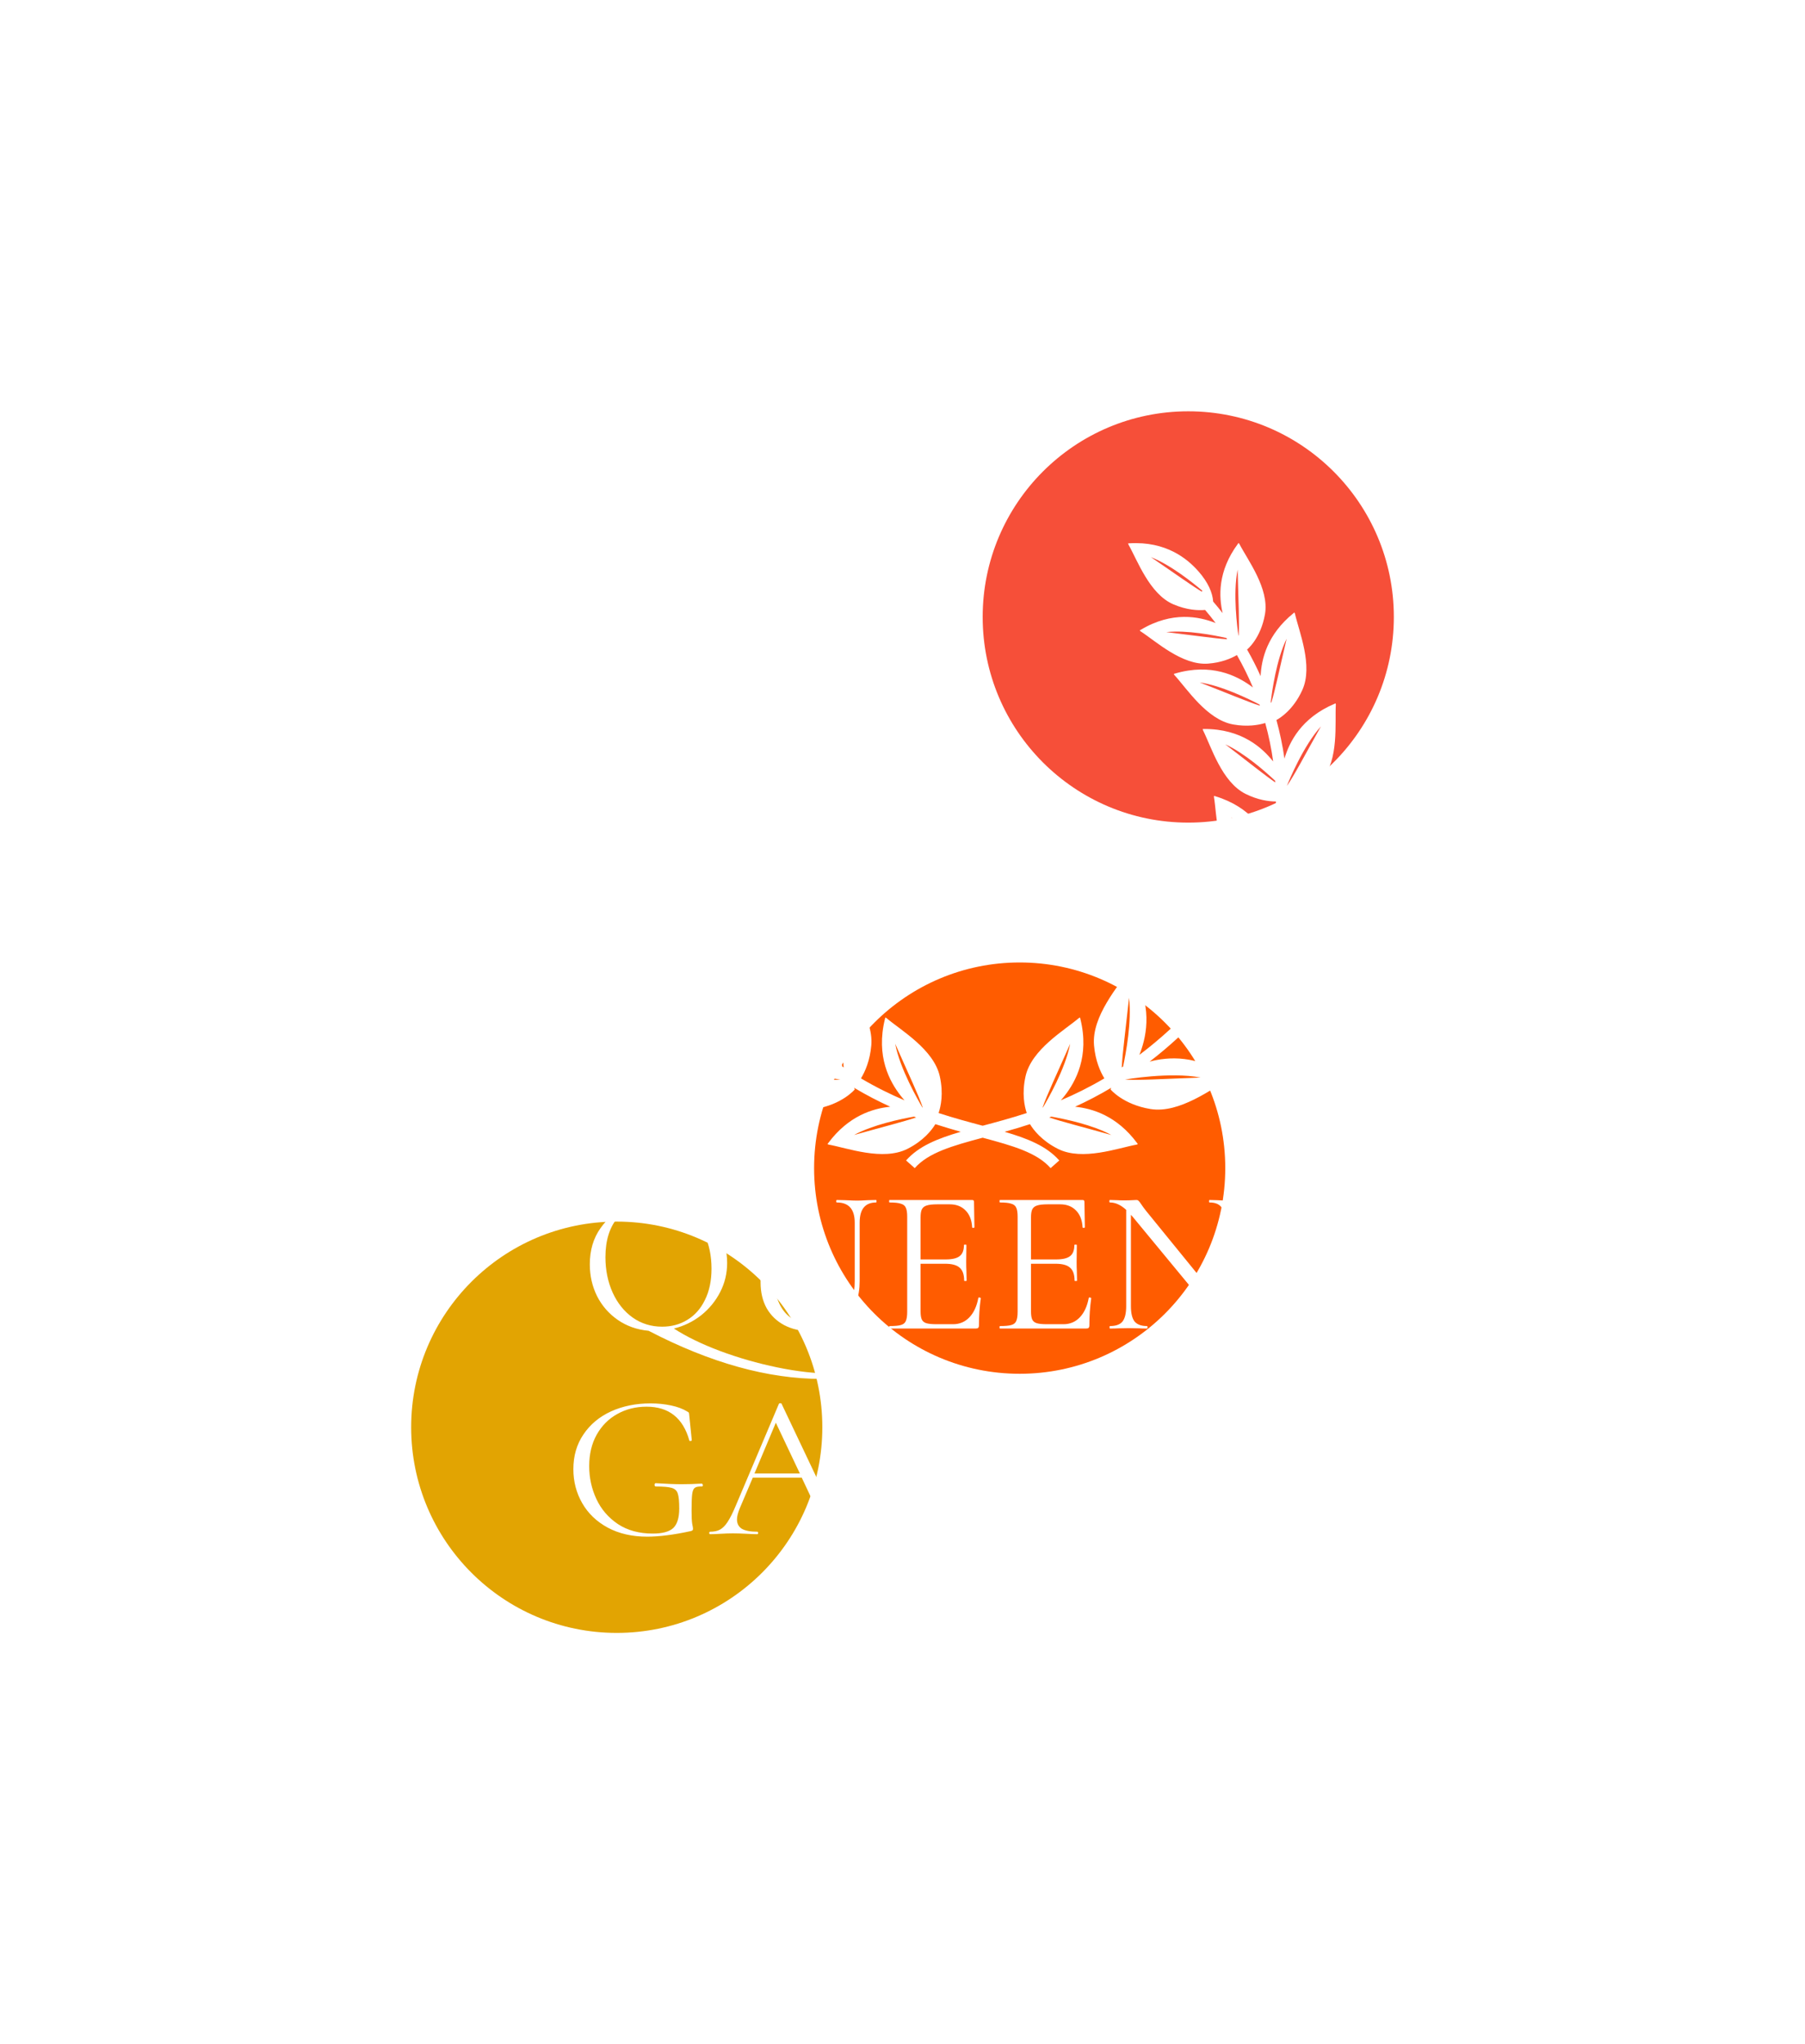
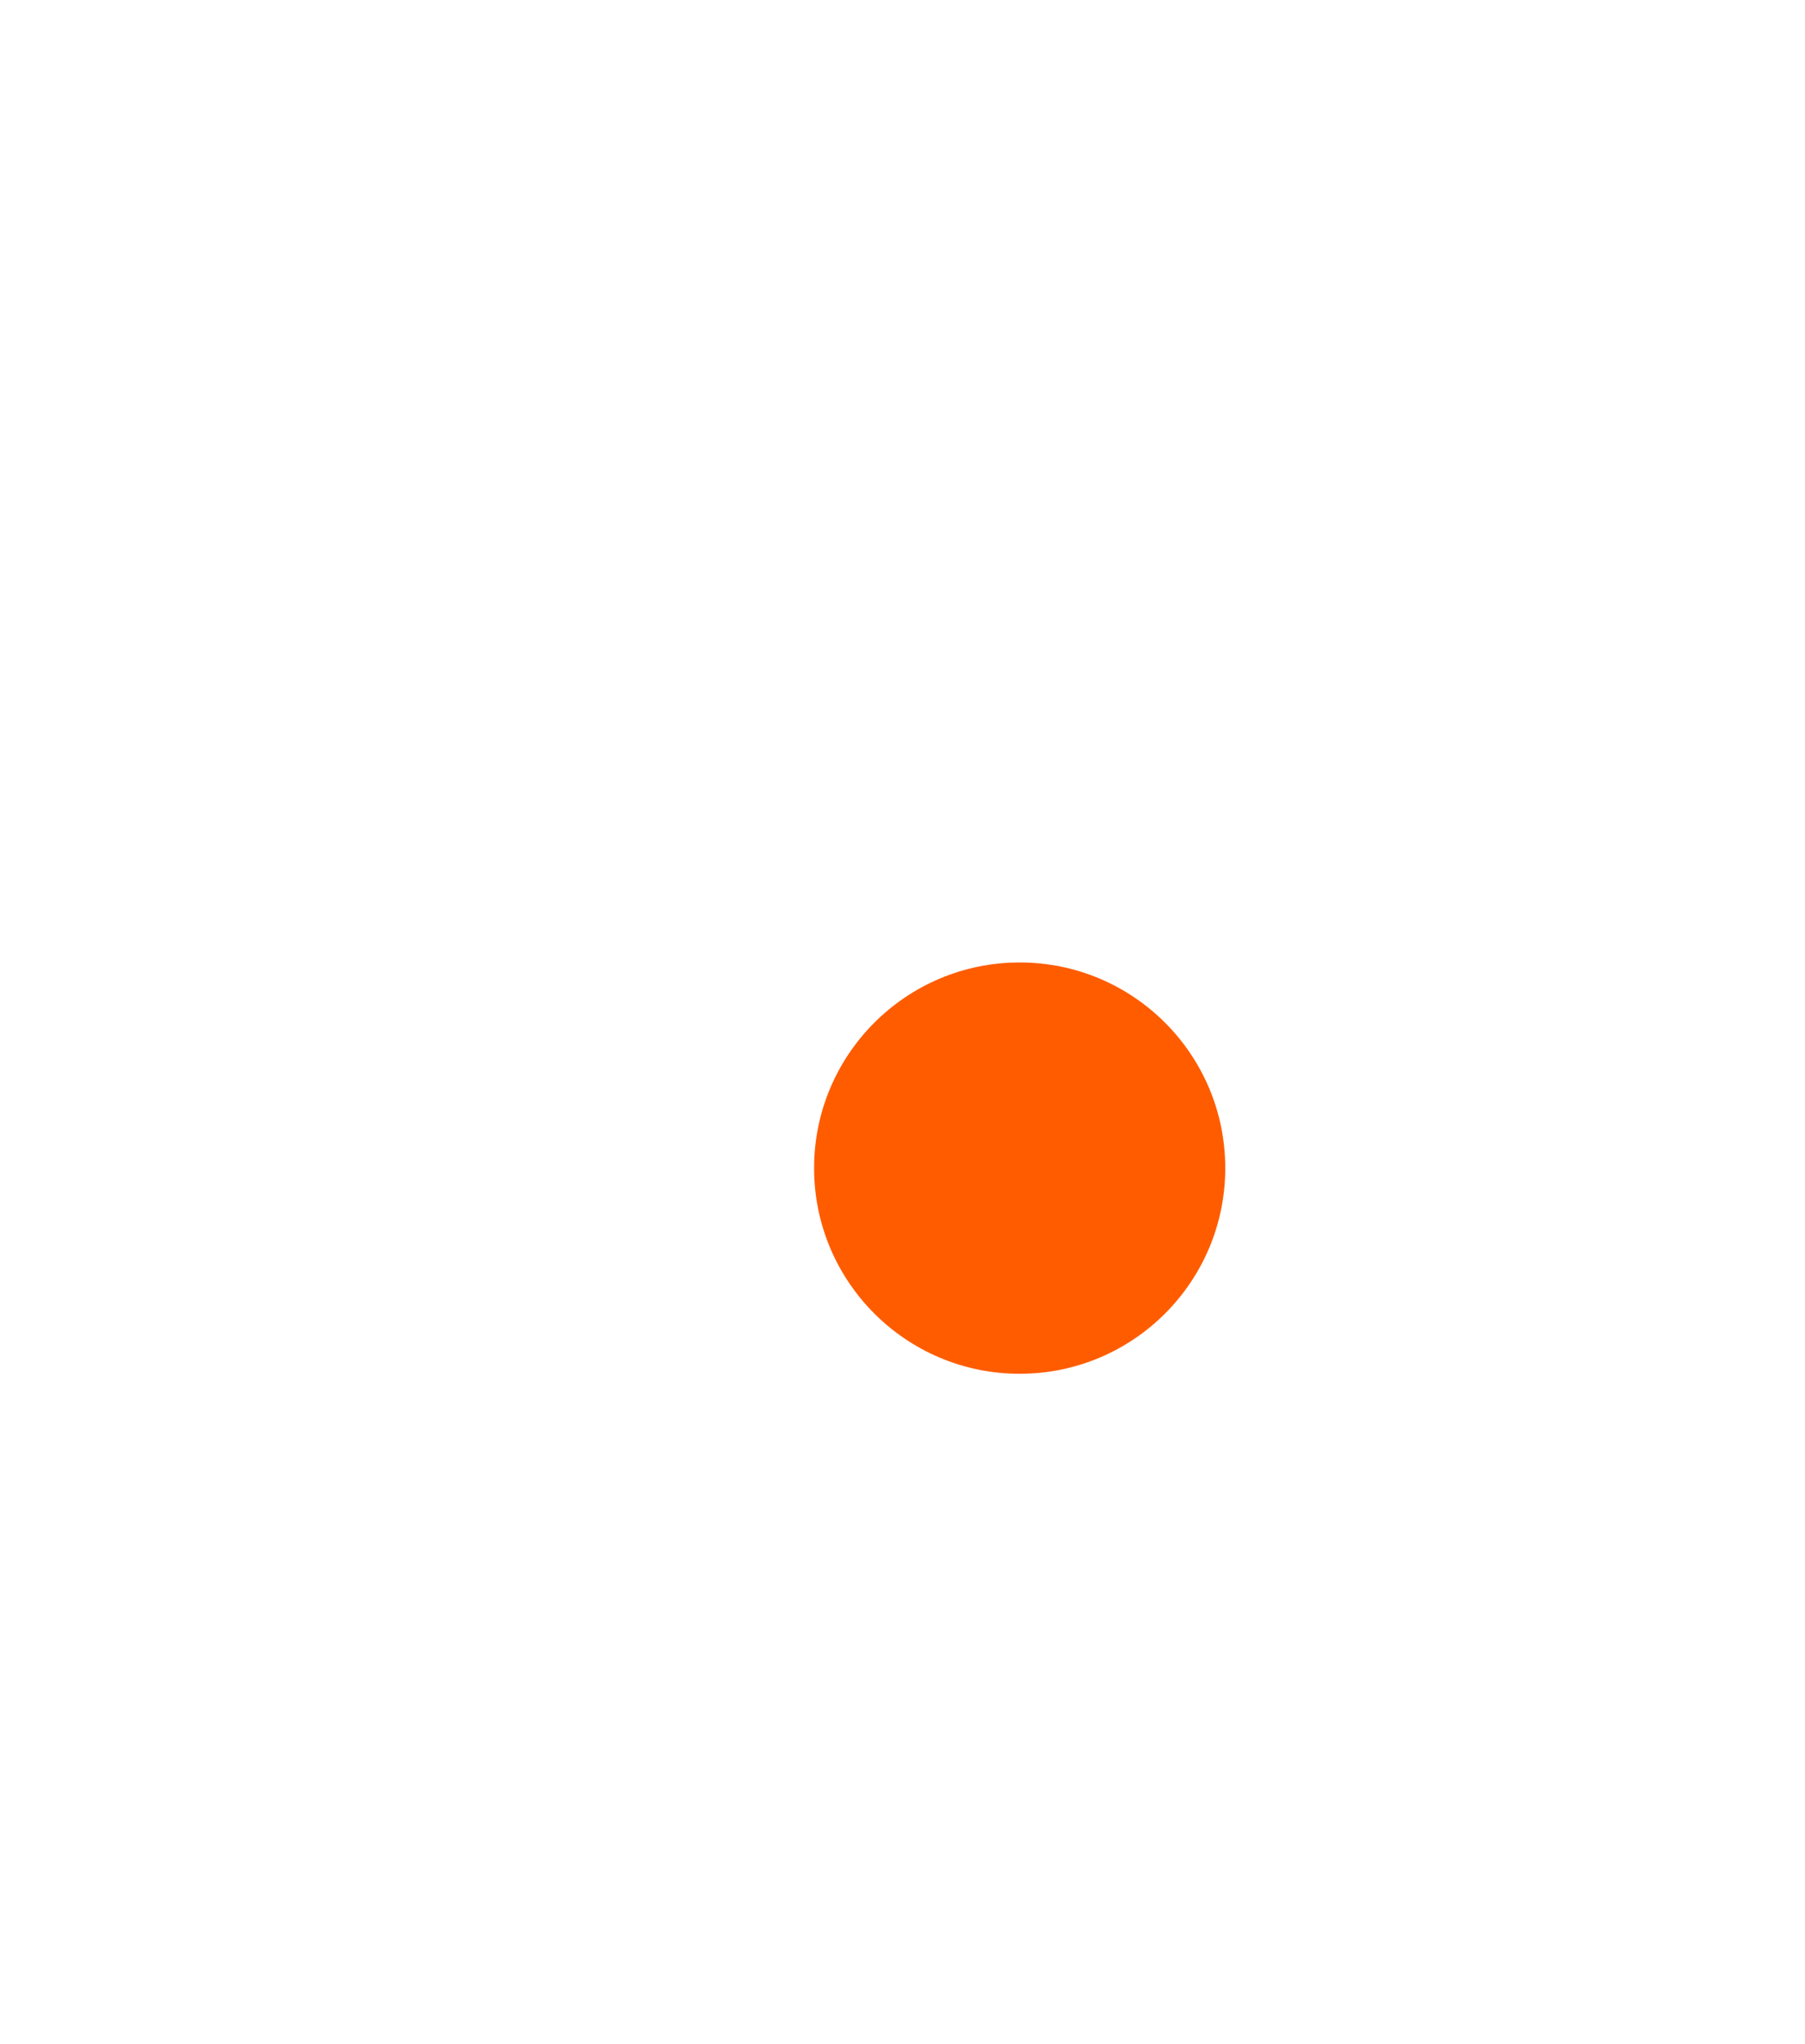
<svg xmlns="http://www.w3.org/2000/svg" width="439" height="497" viewBox="0 0 439 497" fill="none">
  <g filter="url(#filter0_f)">
-     <circle cx="289" cy="150" r="50" fill="#F64F39" />
-   </g>
+     </g>
  <g filter="url(#filter1_f)">
-     <circle cx="150" cy="347" r="50" fill="#E2A402" />
-   </g>
+     </g>
  <g filter="url(#filter2_f)">
    <circle cx="248" cy="284" r="50" fill="#FF5C00" />
  </g>
  <g filter="url(#filter3_d)">
-     <path d="M213.35 331.7C213.417 331.667 213.483 331.733 213.55 331.9C213.617 332.1 213.6 332.217 213.5 332.25C211.867 332.783 210.017 333.25 207.95 333.65C205.883 334.05 203.167 334.25 199.8 334.25C186.767 334.25 172.75 330.35 157.75 322.55C154.917 322.283 152.417 321.4 150.25 319.9C148.083 318.4 146.4 316.467 145.2 314.1C144.033 311.733 143.45 309.167 143.45 306.4C143.45 302.967 144.317 300.033 146.05 297.6C147.783 295.133 150 293.283 152.7 292.05C155.433 290.817 158.217 290.2 161.05 290.2C164.217 290.2 167 290.95 169.4 292.45C171.8 293.917 173.633 295.867 174.9 298.3C176.2 300.733 176.85 303.317 176.85 306.05C176.85 308.583 176.283 310.95 175.15 313.15C174.017 315.35 172.467 317.233 170.5 318.8C168.533 320.333 166.333 321.4 163.9 322C166.933 323.967 170.667 325.783 175.1 327.45C179.567 329.117 184.217 330.45 189.05 331.45C193.883 332.45 198.333 332.95 202.4 332.95C207 332.95 210.65 332.533 213.35 331.7ZM147.25 304.65C147.25 307.783 147.833 310.65 149 313.25C150.167 315.817 151.8 317.85 153.9 319.35C156 320.817 158.383 321.55 161.05 321.55C163.317 321.55 165.35 321 167.15 319.9C168.983 318.8 170.417 317.183 171.45 315.05C172.517 312.917 173.05 310.383 173.05 307.45C173.05 304.317 172.467 301.533 171.3 299.1C170.133 296.667 168.483 294.767 166.35 293.4C164.25 292.033 161.783 291.35 158.95 291.35C155.283 291.35 152.417 292.533 150.35 294.9C148.283 297.267 147.25 300.517 147.25 304.65ZM207.881 296.25C207.881 292.983 206.431 291.35 203.531 291.35C203.431 291.35 203.381 291.25 203.381 291.05C203.381 290.85 203.431 290.75 203.531 290.75L205.681 290.8C206.881 290.867 207.831 290.9 208.531 290.9C209.098 290.9 209.915 290.867 210.981 290.8L213.081 290.75C213.148 290.75 213.181 290.85 213.181 291.05C213.181 291.25 213.148 291.35 213.081 291.35C210.415 291.35 209.081 292.983 209.081 296.25V310.45C209.081 314.283 208.015 317.283 205.881 319.45C203.748 321.583 200.881 322.65 197.281 322.65C194.815 322.65 192.648 322.167 190.781 321.2C188.948 320.233 187.515 318.867 186.481 317.1C185.481 315.3 184.981 313.2 184.981 310.8V294.8C184.981 293.8 184.881 293.067 184.681 292.6C184.481 292.133 184.081 291.817 183.481 291.65C182.915 291.45 181.998 291.35 180.731 291.35C180.665 291.35 180.631 291.25 180.631 291.05C180.631 290.85 180.665 290.75 180.731 290.75L183.181 290.8C184.581 290.867 185.715 290.9 186.581 290.9C187.515 290.9 188.681 290.867 190.081 290.8L192.481 290.75C192.581 290.75 192.631 290.85 192.631 291.05C192.631 291.25 192.581 291.35 192.481 291.35C191.248 291.35 190.331 291.45 189.731 291.65C189.131 291.85 188.731 292.2 188.531 292.7C188.331 293.167 188.231 293.9 188.231 294.9V309.05C188.231 312.95 189.115 315.95 190.881 318.05C192.681 320.117 195.181 321.15 198.381 321.15C201.381 321.15 203.715 320.217 205.381 318.35C207.048 316.45 207.881 313.833 207.881 310.5V296.25ZM237.943 314.55C237.943 314.483 238.01 314.45 238.143 314.45C238.243 314.45 238.327 314.467 238.393 314.5C238.493 314.533 238.543 314.583 238.543 314.65C238.243 316.75 238.093 318.95 238.093 321.25C238.093 321.517 238.027 321.717 237.893 321.85C237.793 321.95 237.593 322 237.293 322H216.343C216.277 322 216.243 321.9 216.243 321.7C216.243 321.5 216.277 321.4 216.343 321.4C217.61 321.4 218.527 321.317 219.093 321.15C219.693 320.983 220.093 320.667 220.293 320.2C220.527 319.7 220.643 318.95 220.643 317.95V294.8C220.643 293.8 220.527 293.067 220.293 292.6C220.093 292.133 219.693 291.817 219.093 291.65C218.527 291.45 217.61 291.35 216.343 291.35C216.277 291.35 216.243 291.25 216.243 291.05C216.243 290.85 216.277 290.75 216.343 290.75H236.443C236.743 290.75 236.893 290.9 236.893 291.2L236.993 297.35C236.993 297.45 236.91 297.517 236.743 297.55C236.577 297.55 236.477 297.5 236.443 297.4C236.343 295.633 235.81 294.267 234.843 293.3C233.877 292.3 232.593 291.8 230.993 291.8H227.943C226.777 291.8 225.91 291.9 225.343 292.1C224.81 292.267 224.427 292.583 224.193 293.05C223.993 293.483 223.893 294.15 223.893 295.05V305.2H229.993C231.593 305.2 232.727 304.933 233.393 304.4C234.093 303.867 234.443 302.967 234.443 301.7C234.443 301.633 234.543 301.6 234.743 301.6C234.943 301.6 235.043 301.633 235.043 301.7L234.993 305.75C234.993 306.717 235.01 307.45 235.043 307.95L235.093 310.35C235.093 310.417 234.993 310.45 234.793 310.45C234.593 310.45 234.493 310.417 234.493 310.35C234.493 308.883 234.127 307.833 233.393 307.2C232.693 306.567 231.51 306.25 229.843 306.25H223.893V317.75C223.893 318.683 223.993 319.367 224.193 319.8C224.393 320.233 224.76 320.533 225.293 320.7C225.827 320.867 226.66 320.95 227.793 320.95H231.793C233.393 320.95 234.727 320.383 235.793 319.25C236.86 318.117 237.577 316.55 237.943 314.55ZM264.799 314.55C264.799 314.483 264.865 314.45 264.999 314.45C265.099 314.45 265.182 314.467 265.249 314.5C265.349 314.533 265.399 314.583 265.399 314.65C265.099 316.75 264.949 318.95 264.949 321.25C264.949 321.517 264.882 321.717 264.749 321.85C264.649 321.95 264.449 322 264.149 322H243.199C243.132 322 243.099 321.9 243.099 321.7C243.099 321.5 243.132 321.4 243.199 321.4C244.465 321.4 245.382 321.317 245.949 321.15C246.549 320.983 246.949 320.667 247.149 320.2C247.382 319.7 247.499 318.95 247.499 317.95V294.8C247.499 293.8 247.382 293.067 247.149 292.6C246.949 292.133 246.549 291.817 245.949 291.65C245.382 291.45 244.465 291.35 243.199 291.35C243.132 291.35 243.099 291.25 243.099 291.05C243.099 290.85 243.132 290.75 243.199 290.75H263.299C263.599 290.75 263.749 290.9 263.749 291.2L263.849 297.35C263.849 297.45 263.765 297.517 263.599 297.55C263.432 297.55 263.332 297.5 263.299 297.4C263.199 295.633 262.665 294.267 261.699 293.3C260.732 292.3 259.449 291.8 257.849 291.8H254.799C253.632 291.8 252.765 291.9 252.199 292.1C251.665 292.267 251.282 292.583 251.049 293.05C250.849 293.483 250.749 294.15 250.749 295.05V305.2H256.849C258.449 305.2 259.582 304.933 260.249 304.4C260.949 303.867 261.299 302.967 261.299 301.7C261.299 301.633 261.399 301.6 261.599 301.6C261.799 301.6 261.899 301.633 261.899 301.7L261.849 305.75C261.849 306.717 261.865 307.45 261.899 307.95L261.949 310.35C261.949 310.417 261.849 310.45 261.649 310.45C261.449 310.45 261.349 310.417 261.349 310.35C261.349 308.883 260.982 307.833 260.249 307.2C259.549 306.567 258.365 306.25 256.699 306.25H250.749V317.75C250.749 318.683 250.849 319.367 251.049 319.8C251.249 320.233 251.615 320.533 252.149 320.7C252.682 320.867 253.515 320.95 254.649 320.95H258.649C260.249 320.95 261.582 320.383 262.649 319.25C263.715 318.117 264.432 316.55 264.799 314.55ZM303.104 290.75C303.204 290.75 303.254 290.85 303.254 291.05C303.254 291.25 303.204 291.35 303.104 291.35C301.704 291.35 300.688 291.733 300.054 292.5C299.421 293.267 299.104 294.517 299.104 296.25V322.6C299.104 322.667 299.021 322.717 298.854 322.75C298.688 322.783 298.571 322.767 298.504 322.7L275.504 294.85L275.054 294.35V316.55C275.054 318.283 275.354 319.533 275.954 320.3C276.588 321.033 277.588 321.4 278.954 321.4C279.054 321.4 279.104 321.5 279.104 321.7C279.104 321.9 279.054 322 278.954 322C278.121 322 277.488 321.983 277.054 321.95L274.554 321.9L272.004 321.95C271.538 321.983 270.854 322 269.954 322C269.888 322 269.854 321.9 269.854 321.7C269.854 321.5 269.888 321.4 269.954 321.4C271.388 321.4 272.404 321.033 273.004 320.3C273.604 319.533 273.904 318.283 273.904 316.55V293.15C272.604 291.95 271.288 291.35 269.954 291.35C269.854 291.35 269.804 291.25 269.804 291.05C269.804 290.85 269.854 290.75 269.954 290.75L271.804 290.8C272.204 290.833 272.754 290.85 273.454 290.85C274.188 290.85 274.788 290.833 275.254 290.8C275.721 290.767 276.088 290.75 276.354 290.75C276.621 290.75 276.804 290.817 276.904 290.95C277.038 291.05 277.238 291.3 277.504 291.7C277.904 292.3 278.304 292.85 278.704 293.35L297.954 317V296.25C297.954 294.517 297.654 293.267 297.054 292.5C296.488 291.733 295.521 291.35 294.154 291.35C294.088 291.35 294.054 291.25 294.054 291.05C294.054 290.85 294.088 290.75 294.154 290.75L296.104 290.8C297.104 290.867 297.921 290.9 298.554 290.9C299.154 290.9 299.988 290.867 301.054 290.8L303.104 290.75ZM307.682 290.35C308.682 290.35 309.466 290.733 310.032 291.5C310.599 292.233 310.882 293.3 310.882 294.7C310.882 296.033 310.582 297.283 309.982 298.45C309.382 299.583 308.499 300.717 307.332 301.85C307.299 301.883 307.249 301.9 307.182 301.9C307.082 301.9 306.999 301.85 306.932 301.75C306.866 301.65 306.866 301.567 306.932 301.5C308.566 299.833 309.382 297.867 309.382 295.6C309.382 294.667 309.216 293.983 308.882 293.55C308.582 294.05 308.066 294.3 307.332 294.3C306.732 294.3 306.249 294.117 305.882 293.75C305.549 293.383 305.382 292.917 305.382 292.35C305.382 291.017 306.149 290.35 307.682 290.35ZM319.295 296.6C319.295 297.9 319.612 299.033 320.245 300C320.878 300.967 321.645 301.783 322.545 302.45C323.478 303.083 324.745 303.883 326.345 304.85C328.112 305.917 329.462 306.8 330.395 307.5C331.362 308.2 332.178 309.1 332.845 310.2C333.545 311.267 333.895 312.55 333.895 314.05C333.895 315.65 333.495 317.1 332.695 318.4C331.895 319.7 330.712 320.733 329.145 321.5C327.612 322.233 325.762 322.6 323.595 322.6C321.028 322.6 318.678 322.017 316.545 320.85C316.378 320.75 316.262 320.633 316.195 320.5C316.162 320.367 316.128 320.167 316.095 319.9L315.445 313.1C315.412 312.967 315.478 312.883 315.645 312.85C315.845 312.817 315.962 312.867 315.995 313C316.528 315.4 317.512 317.467 318.945 319.2C320.412 320.933 322.345 321.8 324.745 321.8C326.412 321.8 327.812 321.35 328.945 320.45C330.112 319.517 330.695 318.05 330.695 316.05C330.695 314.55 330.362 313.25 329.695 312.15C329.028 311.05 328.212 310.15 327.245 309.45C326.312 308.717 325.028 307.867 323.395 306.9C321.795 305.933 320.528 305.1 319.595 304.4C318.695 303.7 317.928 302.817 317.295 301.75C316.662 300.683 316.345 299.433 316.345 298C316.345 296.333 316.778 294.917 317.645 293.75C318.545 292.55 319.695 291.667 321.095 291.1C322.528 290.5 324.045 290.2 325.645 290.2C327.612 290.2 329.562 290.6 331.495 291.4C331.995 291.567 332.245 291.85 332.245 292.25L332.595 298C332.595 298.133 332.512 298.2 332.345 298.2C332.178 298.2 332.078 298.133 332.045 298C331.778 296.267 331.062 294.667 329.895 293.2C328.728 291.7 327.045 290.95 324.845 290.95C322.978 290.95 321.578 291.5 320.645 292.6C319.745 293.667 319.295 295 319.295 296.6Z" fill="white" />
-   </g>
+     </g>
  <g filter="url(#filter4_d)">
-     <path d="M157.4 372.6C153.733 372.6 150.533 371.867 147.8 370.4C145.1 368.933 143.033 366.95 141.6 364.45C140.167 361.95 139.45 359.2 139.45 356.2C139.45 352.967 140.267 350.15 141.9 347.75C143.533 345.317 145.767 343.45 148.6 342.15C151.467 340.85 154.667 340.2 158.2 340.2C159.967 340.2 161.633 340.367 163.2 340.7C164.767 341.033 166.067 341.517 167.1 342.15C167.367 342.283 167.517 342.4 167.55 342.5C167.583 342.6 167.617 342.85 167.65 343.25L168.25 349.15C168.25 349.25 168.15 349.317 167.95 349.35C167.783 349.383 167.683 349.333 167.65 349.2C166.117 343.733 162.65 341 157.25 341C154.617 341 152.233 341.6 150.1 342.8C148 343.967 146.333 345.65 145.1 347.85C143.9 350.017 143.3 352.55 143.3 355.45C143.3 358.283 143.883 360.95 145.05 363.45C146.217 365.95 147.967 367.983 150.3 369.55C152.633 371.083 155.45 371.85 158.75 371.85C161.117 371.85 162.783 371.4 163.75 370.5C164.717 369.567 165.2 367.983 165.2 365.75C165.2 364.017 165.083 362.817 164.85 362.15C164.65 361.45 164.167 360.983 163.4 360.75C162.667 360.517 161.367 360.4 159.5 360.4C159.3 360.4 159.2 360.267 159.2 360C159.2 359.9 159.217 359.817 159.25 359.75C159.317 359.65 159.383 359.6 159.45 359.6C162.05 359.767 164.15 359.85 165.75 359.85C167.283 359.85 168.933 359.8 170.7 359.7C170.767 359.7 170.817 359.75 170.85 359.85C170.917 359.917 170.95 359.983 170.95 360.05C170.95 360.283 170.867 360.4 170.7 360.4C169.867 360.367 169.283 360.483 168.95 360.75C168.65 360.983 168.45 361.483 168.35 362.25C168.25 362.983 168.2 364.317 168.2 366.25C168.2 367.75 168.25 368.817 168.35 369.45C168.483 370.083 168.55 370.483 168.55 370.65C168.55 370.85 168.517 370.983 168.45 371.05C168.383 371.117 168.233 371.183 168 371.25C163.867 372.15 160.333 372.6 157.4 372.6ZM207.643 371.4C207.777 371.4 207.843 371.5 207.843 371.7C207.843 371.9 207.777 372 207.643 372C207.01 372 206.027 371.967 204.693 371.9C203.36 371.833 202.393 371.8 201.793 371.8C201.06 371.8 200.127 371.833 198.993 371.9C197.927 371.967 197.11 372 196.543 372C196.41 372 196.343 371.9 196.343 371.7C196.343 371.5 196.41 371.4 196.543 371.4C197.777 371.4 198.677 371.283 199.243 371.05C199.81 370.817 200.093 370.417 200.093 369.85C200.093 369.383 199.877 368.667 199.443 367.7L194.993 358.25H183.093L179.943 365.65C179.477 366.783 179.243 367.7 179.243 368.4C179.243 369.433 179.643 370.2 180.443 370.7C181.277 371.167 182.51 371.4 184.143 371.4C184.31 371.4 184.393 371.5 184.393 371.7C184.393 371.9 184.31 372 184.143 372C183.543 372 182.677 371.967 181.543 371.9C180.277 371.833 179.177 371.8 178.243 371.8C177.377 371.8 176.377 371.833 175.243 371.9C174.243 371.967 173.41 372 172.743 372C172.577 372 172.493 371.9 172.493 371.7C172.493 371.5 172.577 371.4 172.743 371.4C173.677 371.4 174.46 371.233 175.093 370.9C175.76 370.533 176.377 369.917 176.943 369.05C177.543 368.15 178.193 366.867 178.893 365.2L189.443 340.3C189.51 340.2 189.627 340.15 189.793 340.15C189.96 340.15 190.06 340.2 190.093 340.3L201.893 365.15C203.027 367.617 203.993 369.283 204.793 370.15C205.593 370.983 206.543 371.4 207.643 371.4ZM183.493 357.25H194.543L188.693 344.9L183.493 357.25ZM241.951 371.4C242.017 371.4 242.051 371.5 242.051 371.7C242.051 371.9 242.017 372 241.951 372H235.501C234.667 372 233.101 370.617 230.801 367.85C228.501 365.083 225.767 361.283 222.601 356.45C221.701 356.65 220.767 356.75 219.801 356.75C219.601 356.75 218.851 356.7 217.551 356.6V367.95C217.551 368.983 217.651 369.733 217.851 370.2C218.051 370.667 218.434 370.983 219.001 371.15C219.601 371.317 220.534 371.4 221.801 371.4C221.901 371.4 221.951 371.5 221.951 371.7C221.951 371.9 221.901 372 221.801 372C220.767 372 219.951 371.983 219.351 371.95L215.901 371.9L212.501 371.95C211.901 371.983 211.051 372 209.951 372C209.884 372 209.851 371.9 209.851 371.7C209.851 371.5 209.884 371.4 209.951 371.4C211.217 371.4 212.151 371.317 212.751 371.15C213.351 370.983 213.751 370.667 213.951 370.2C214.184 369.7 214.301 368.95 214.301 367.95V344.8C214.301 343.8 214.201 343.067 214.001 342.6C213.801 342.133 213.401 341.817 212.801 341.65C212.234 341.45 211.317 341.35 210.051 341.35C209.951 341.35 209.901 341.25 209.901 341.05C209.901 340.85 209.951 340.75 210.051 340.75L212.501 340.8C213.901 340.867 215.034 340.9 215.901 340.9C216.634 340.9 217.317 340.883 217.951 340.85C218.584 340.817 219.117 340.783 219.551 340.75C220.784 340.65 221.901 340.6 222.901 340.6C225.534 340.6 227.567 341.2 229.001 342.4C230.434 343.6 231.151 345.2 231.151 347.2C231.151 349 230.617 350.633 229.551 352.1C228.517 353.533 227.134 354.667 225.401 355.5C228.201 359.533 230.551 362.7 232.451 365C234.384 367.267 236.084 368.9 237.551 369.9C239.051 370.9 240.517 371.4 241.951 371.4ZM217.551 355.4C218.384 355.533 219.367 355.6 220.501 355.6C223.101 355.6 224.951 355.033 226.051 353.9C227.184 352.767 227.751 351.017 227.751 348.65C227.751 346.05 227.167 344.183 226.001 343.05C224.867 341.917 223.201 341.35 221.001 341.35C219.701 341.35 218.801 341.583 218.301 342.05C217.801 342.517 217.551 343.467 217.551 344.9V355.4ZM256.593 372.2C255.627 372.2 254.51 372.15 253.243 372.05C252.777 372.017 252.177 371.983 251.443 371.95C250.743 371.917 249.96 371.9 249.093 371.9L245.693 371.95C245.093 371.983 244.26 372 243.193 372C243.127 372 243.093 371.9 243.093 371.7C243.093 371.5 243.127 371.4 243.193 371.4C244.46 371.4 245.377 371.317 245.943 371.15C246.543 370.983 246.943 370.667 247.143 370.2C247.377 369.7 247.493 368.95 247.493 367.95V344.8C247.493 343.8 247.393 343.067 247.193 342.6C246.993 342.133 246.593 341.817 245.993 341.65C245.427 341.45 244.51 341.35 243.243 341.35C243.177 341.35 243.143 341.25 243.143 341.05C243.143 340.85 243.177 340.75 243.243 340.75L245.743 340.8C247.143 340.867 248.26 340.9 249.093 340.9C250.36 340.9 251.61 340.85 252.843 340.75C254.31 340.683 255.327 340.65 255.893 340.65C259.36 340.65 262.427 341.317 265.093 342.65C267.793 343.983 269.877 345.8 271.343 348.1C272.81 350.4 273.543 352.983 273.543 355.85C273.543 359.083 272.777 361.95 271.243 364.45C269.743 366.917 267.693 368.833 265.093 370.2C262.493 371.533 259.66 372.2 256.593 372.2ZM256.093 371.45C258.76 371.45 261.127 370.9 263.193 369.8C265.26 368.667 266.86 367.017 267.993 364.85C269.16 362.65 269.743 360.017 269.743 356.95C269.743 354.05 269.193 351.417 268.093 349.05C266.993 346.683 265.427 344.817 263.393 343.45C261.36 342.083 259.01 341.4 256.343 341.4C254.91 341.4 253.793 341.483 252.993 341.65C252.227 341.817 251.66 342.15 251.293 342.65C250.927 343.15 250.743 343.9 250.743 344.9V367.4C250.743 368.4 250.877 369.183 251.143 369.75C251.443 370.317 251.977 370.75 252.743 371.05C253.543 371.317 254.66 371.45 256.093 371.45ZM299.764 364.55C299.764 364.483 299.83 364.45 299.964 364.45C300.064 364.45 300.147 364.467 300.214 364.5C300.314 364.533 300.364 364.583 300.364 364.65C300.064 366.75 299.914 368.95 299.914 371.25C299.914 371.517 299.847 371.717 299.714 371.85C299.614 371.95 299.414 372 299.114 372H278.164C278.097 372 278.064 371.9 278.064 371.7C278.064 371.5 278.097 371.4 278.164 371.4C279.43 371.4 280.347 371.317 280.914 371.15C281.514 370.983 281.914 370.667 282.114 370.2C282.347 369.7 282.464 368.95 282.464 367.95V344.8C282.464 343.8 282.347 343.067 282.114 342.6C281.914 342.133 281.514 341.817 280.914 341.65C280.347 341.45 279.43 341.35 278.164 341.35C278.097 341.35 278.064 341.25 278.064 341.05C278.064 340.85 278.097 340.75 278.164 340.75H298.264C298.564 340.75 298.714 340.9 298.714 341.2L298.814 347.35C298.814 347.45 298.73 347.517 298.564 347.55C298.397 347.55 298.297 347.5 298.264 347.4C298.164 345.633 297.63 344.267 296.664 343.3C295.697 342.3 294.414 341.8 292.814 341.8H289.764C288.597 341.8 287.73 341.9 287.164 342.1C286.63 342.267 286.247 342.583 286.014 343.05C285.814 343.483 285.714 344.15 285.714 345.05V355.2H291.814C293.414 355.2 294.547 354.933 295.214 354.4C295.914 353.867 296.264 352.967 296.264 351.7C296.264 351.633 296.364 351.6 296.564 351.6C296.764 351.6 296.864 351.633 296.864 351.7L296.814 355.75C296.814 356.717 296.83 357.45 296.864 357.95L296.914 360.35C296.914 360.417 296.814 360.45 296.614 360.45C296.414 360.45 296.314 360.417 296.314 360.35C296.314 358.883 295.947 357.833 295.214 357.2C294.514 356.567 293.33 356.25 291.664 356.25H285.714V367.75C285.714 368.683 285.814 369.367 286.014 369.8C286.214 370.233 286.58 370.533 287.114 370.7C287.647 370.867 288.48 370.95 289.614 370.95H293.614C295.214 370.95 296.547 370.383 297.614 369.25C298.68 368.117 299.397 366.55 299.764 364.55ZM338.069 340.75C338.169 340.75 338.219 340.85 338.219 341.05C338.219 341.25 338.169 341.35 338.069 341.35C336.669 341.35 335.652 341.733 335.019 342.5C334.386 343.267 334.069 344.517 334.069 346.25V372.6C334.069 372.667 333.986 372.717 333.819 372.75C333.652 372.783 333.536 372.767 333.469 372.7L310.469 344.85L310.019 344.35V366.55C310.019 368.283 310.319 369.533 310.919 370.3C311.552 371.033 312.552 371.4 313.919 371.4C314.019 371.4 314.069 371.5 314.069 371.7C314.069 371.9 314.019 372 313.919 372C313.086 372 312.452 371.983 312.019 371.95L309.519 371.9L306.969 371.95C306.502 371.983 305.819 372 304.919 372C304.852 372 304.819 371.9 304.819 371.7C304.819 371.5 304.852 371.4 304.919 371.4C306.352 371.4 307.369 371.033 307.969 370.3C308.569 369.533 308.869 368.283 308.869 366.55V343.15C307.569 341.95 306.252 341.35 304.919 341.35C304.819 341.35 304.769 341.25 304.769 341.05C304.769 340.85 304.819 340.75 304.919 340.75L306.769 340.8C307.169 340.833 307.719 340.85 308.419 340.85C309.152 340.85 309.752 340.833 310.219 340.8C310.686 340.767 311.052 340.75 311.319 340.75C311.586 340.75 311.769 340.817 311.869 340.95C312.002 341.05 312.202 341.3 312.469 341.7C312.869 342.3 313.269 342.85 313.669 343.35L332.919 367V346.25C332.919 344.517 332.619 343.267 332.019 342.5C331.452 341.733 330.486 341.35 329.119 341.35C329.052 341.35 329.019 341.25 329.019 341.05C329.019 340.85 329.052 340.75 329.119 340.75L331.069 340.8C332.069 340.867 332.886 340.9 333.519 340.9C334.119 340.9 334.952 340.867 336.019 340.8L338.069 340.75Z" fill="white" />
-   </g>
+     </g>
  <g filter="url(#filter5_d)">
-     <path d="M319.278 213.907C324.764 210.424 326.387 201.589 327.955 197.401L328 197.087L327.684 197.119C319.103 197.991 314.621 202.607 312.271 206.052C312.844 202.419 313.142 198.743 313.142 195.041C313.142 194.996 313.14 194.953 313.14 194.909L313.177 194.959C313.177 194.959 317.479 194.341 321.477 189.646C325.689 184.697 324.629 175.778 324.891 171.313L324.841 170.999L324.549 171.124C316.453 174.558 313.579 180.448 312.397 184.442C311.947 181.263 311.288 178.128 310.442 175.056C311.27 174.614 314.539 172.629 316.745 167.755C319.421 161.833 315.932 153.556 314.948 149.194L314.814 148.905L314.567 149.104C308.202 154.269 306.788 160.227 306.6 164.387C305.603 162.168 304.497 159.997 303.284 157.878L303.329 157.898C303.329 157.898 306.635 155.247 307.66 149.322C308.741 143.079 303.428 136.117 301.431 132.24L301.234 132.002L301.05 132.251C296.123 138.926 296.441 145.108 297.36 149.069C296.618 148.115 295.848 147.175 295.053 146.252C294.921 144.167 293.859 141.585 291.425 138.848C288.751 135.838 283.62 131.555 274.673 132.091L274.364 132.11L274.459 132.406C276.622 136.191 279.566 144.44 285.391 146.933C288.666 148.334 291.399 148.44 293.096 148.293C293.985 149.333 294.841 150.395 295.665 151.478C295.587 151.446 295.515 151.417 295.438 151.387C291.678 149.951 285.148 148.516 277.458 153.115L277.19 153.273L277.408 153.493C281.075 155.854 287.49 161.816 293.808 161.344C297.024 161.104 299.353 160.123 300.834 159.262C302.296 161.812 303.595 164.447 304.732 167.148C304.522 166.986 304.302 166.822 304.075 166.662C300.709 164.27 294.594 161.169 285.776 163.758L285.471 163.848L285.633 164.121C288.666 167.408 293.505 174.975 299.9 176.128C303.353 176.751 306.044 176.292 307.722 175.778C308.568 178.842 309.218 181.972 309.653 185.147C309.636 185.127 309.623 185.108 309.608 185.088C307.037 181.858 302.019 177.185 292.826 177.233L292.51 177.235L292.588 177.544C294.592 181.542 297.148 190.153 302.974 193.031C305.971 194.514 308.57 194.856 310.328 194.862C310.328 194.922 310.33 194.981 310.33 195.041C310.33 198.834 310.012 202.601 309.385 206.32C309.35 206.229 309.32 206.138 309.283 206.045C307.781 202.198 304.367 196.252 295.574 193.584L295.271 193.491L295.254 193.807C295.989 198.22 295.885 207.202 300.6 211.674C303.057 214.005 305.47 215.099 307.151 215.615C306.086 219.01 304.754 222.342 303.173 225.595C303.167 225.279 303.156 224.955 303.134 224.622C302.881 220.502 301.453 213.799 293.896 208.566L293.632 208.385L293.52 208.683C292.869 213.109 290.022 221.627 293.142 227.326C294.999 230.715 297.295 232.561 298.754 233.467C296.811 236.499 294.635 239.442 292.234 242.274C292.294 242.002 292.35 241.727 292.4 241.444C293.157 237.212 293.364 230.075 287.003 222.922L286.783 222.675L286.595 222.946C284.85 227.262 279.871 235.184 281.627 241.719C282.643 245.498 284.435 247.896 285.683 249.2C285.334 249.531 284.988 249.862 284.634 250.19C282.102 252.521 279.59 254.599 277.112 256.466C277.192 256.267 277.274 256.068 277.348 255.86C278.92 251.596 280.45 244.205 275.151 235.587L274.967 235.288L274.719 235.539C272.105 239.71 265.461 247.036 266.082 254.161C266.404 257.867 267.589 260.526 268.596 262.18C264.946 264.334 261.403 266.075 258 267.519C258.326 267.156 258.653 266.771 258.975 266.354C261.578 263.002 265.031 256.859 262.754 247.689L262.676 247.373L262.387 247.526C258.878 250.498 250.895 255.136 249.43 261.655C248.483 265.867 249.177 269.018 249.717 270.607C245.888 271.857 242.317 272.81 239.076 273.675C239.05 273.681 239.024 273.688 238.998 273.694C238.972 273.688 238.946 273.681 238.92 273.675C235.677 272.808 232.107 271.855 228.279 270.607C228.819 269.018 229.511 265.865 228.566 261.655C227.102 255.136 219.116 250.498 215.609 247.526L215.319 247.373L215.241 247.689C212.963 256.859 216.415 263.002 219.021 266.354C219.343 266.771 219.671 267.156 219.996 267.519C216.591 266.075 213.049 264.334 209.398 262.18C210.405 260.526 211.588 257.869 211.91 254.161C212.532 247.036 205.889 239.71 203.273 235.539L203.03 235.288L202.847 235.587C197.549 244.207 199.078 251.596 200.646 255.86C200.725 256.068 200.805 256.267 200.885 256.465C198.406 254.599 195.896 252.521 193.364 250.19C193.009 249.862 192.661 249.531 192.311 249.2C193.559 247.898 195.353 245.5 196.367 241.719C198.123 235.184 193.146 227.262 191.399 222.946L191.211 222.675L190.999 222.922C184.638 230.075 184.841 237.212 185.6 241.444C185.65 241.727 185.708 242.004 185.766 242.274C183.365 239.442 181.19 236.499 179.248 233.467C180.705 232.563 183.001 230.715 184.858 227.326C187.98 221.627 185.133 213.107 184.48 208.683L184.368 208.385L184.108 208.566C176.55 213.797 175.121 220.502 174.868 224.622C174.848 224.957 174.837 225.281 174.831 225.595C173.25 222.342 171.917 219.01 170.851 215.615C172.531 215.099 174.945 214.005 177.402 211.674C182.119 207.202 182.015 198.22 182.748 193.807L182.733 193.491L182.428 193.584C173.631 196.254 170.221 202.198 168.719 206.045C168.682 206.138 168.652 206.229 168.617 206.32C167.992 202.599 167.672 198.832 167.672 195.039C167.672 194.979 167.673 194.92 167.673 194.86C169.43 194.855 172.029 194.512 175.028 193.03C180.854 190.152 183.408 181.54 185.416 177.542L185.494 177.233L185.176 177.231C175.985 177.183 170.969 181.856 168.395 185.086C168.38 185.106 168.366 185.127 168.351 185.147C168.786 181.972 169.434 178.842 170.28 175.776C171.96 176.29 174.649 176.749 178.104 176.126C184.5 174.973 189.34 167.405 192.372 164.119L192.532 163.846L192.227 163.757C183.408 161.165 177.294 164.266 173.929 166.661C173.702 166.821 173.484 166.984 173.272 167.146C174.407 164.445 175.707 161.811 177.17 159.26C178.651 160.12 180.982 161.102 184.195 161.342C190.514 161.814 196.931 155.852 200.596 153.491L200.816 153.272L200.55 153.113C192.858 148.513 186.327 149.947 182.569 151.385C182.491 151.415 182.418 151.446 182.34 151.476C183.165 150.394 184.019 149.331 184.908 148.291C186.605 148.438 189.34 148.332 192.612 146.931C198.438 144.438 201.381 136.19 203.545 132.404L203.64 132.108L203.329 132.089C194.384 131.554 189.25 135.836 186.577 138.846C184.143 141.583 183.085 144.165 182.951 146.25C182.156 147.173 181.386 148.113 180.642 149.067C181.563 145.106 181.881 138.924 176.954 132.249L176.77 132L176.573 132.238C174.576 136.115 169.262 143.077 170.343 149.32C171.37 155.245 174.675 157.896 174.675 157.896L174.721 157.876C173.506 159.993 172.401 162.166 171.406 164.385C171.218 160.227 169.804 154.267 163.439 149.102L163.193 148.903L163.057 149.194C162.071 153.556 158.585 161.833 161.262 167.755C163.469 172.629 166.736 174.616 167.566 175.056C166.717 178.128 166.06 181.263 165.61 184.442C164.427 180.45 161.55 174.558 153.455 171.124L153.163 170.999L153.113 171.313C153.373 175.778 152.313 184.697 156.525 189.646C160.523 194.343 164.823 194.959 164.823 194.959L164.862 194.909C164.862 194.953 164.86 194.996 164.86 195.041C164.86 198.743 165.158 202.417 165.729 206.05C163.381 202.605 158.897 197.991 150.316 197.119L150 197.087L150.045 197.401C151.613 201.589 153.236 210.424 158.722 213.907C163.72 217.079 167.861 216.582 168.189 216.535C169.11 219.458 170.221 222.336 171.51 225.16C168.157 222.693 162.631 220.05 154.612 221.756L154.302 221.821L154.441 222.107C157.215 225.614 161.463 233.528 167.752 235.165C172.239 236.333 175.544 235.515 176.907 235.039C178.647 237.751 180.562 240.393 182.655 242.951C178.671 241.215 172.299 239.727 164.397 243.522L164.097 243.667L164.31 243.922C167.98 246.789 174.226 253.752 180.993 253.864C186.164 253.948 189.396 252.061 190.462 251.324C190.795 251.637 191.122 251.951 191.461 252.264C193.788 254.405 196.095 256.34 198.378 258.1C193.941 256.943 186.789 256.316 178.969 261.94L178.686 262.142L178.954 262.368C183.302 264.673 191.089 270.769 198.151 269.636C204.857 268.555 207.895 264.866 207.895 264.866L207.81 264.658C207.783 264.593 207.752 264.531 207.724 264.464C210.734 266.258 213.672 267.77 216.523 269.072C212.279 269.498 206.368 271.281 201.446 277.896L201.253 278.16L201.554 278.285C206.079 279.105 214.733 282.328 220.7 279.319C224.646 277.329 226.642 274.715 227.494 273.312C229.634 274.008 231.697 274.614 233.666 275.165C228.002 276.821 223.453 278.648 220.368 282.138L222.474 284C225.805 280.233 231.628 278.577 238.998 276.607C246.368 278.577 252.191 280.231 255.522 284L257.63 282.138C254.545 278.648 249.994 276.821 244.332 275.165C246.303 274.614 248.366 274.008 250.506 273.312C251.354 274.715 253.354 277.327 257.299 279.319C263.264 282.328 271.919 279.107 276.442 278.285L276.743 278.16L276.55 277.896C271.627 271.279 265.718 269.497 261.472 269.072C264.32 267.772 267.26 266.258 270.269 264.466C270.241 264.529 270.209 264.591 270.183 264.658L270.099 264.866C270.099 264.866 273.138 268.555 279.841 269.636C286.904 270.767 294.69 264.673 299.038 262.368L299.308 262.142L299.024 261.94C291.207 256.316 284.054 256.941 279.616 258.1C281.897 256.342 284.206 254.407 286.534 252.264C286.87 251.951 287.198 251.637 287.531 251.324C288.597 252.061 291.831 253.948 296.999 253.864C303.766 253.752 310.012 246.789 313.683 243.922L313.895 243.667L313.597 243.522C305.694 239.725 299.321 241.217 295.338 242.951C297.433 240.393 299.347 237.751 301.087 235.039C302.453 235.517 305.755 236.333 310.243 235.165C316.533 233.528 320.779 225.614 323.555 222.107L323.693 221.821L323.382 221.756C315.363 220.05 309.839 222.693 306.486 225.16C307.774 222.336 308.885 219.46 309.806 216.535C310.14 216.58 314.284 217.077 319.278 213.907ZM190.359 229.538C189.807 237.589 189.604 242.817 189.154 246.045C189.092 245.981 189.029 245.916 188.969 245.851C188.845 243.031 188.679 235.059 190.359 229.538ZM182.009 214.595C179.626 222.113 178.243 226.987 177.08 229.88C177.045 229.818 177.008 229.757 176.974 229.696C177.451 227.227 179.114 219.49 182.009 214.595ZM178.588 198.681C174.325 204.677 171.596 208.748 169.631 211.215C169.601 211.094 169.571 210.971 169.543 210.852C171.065 208.156 174.701 202.132 178.588 198.681ZM180.002 180.969C174.226 185.385 170.44 188.446 167.835 190.232C167.845 190.099 167.85 189.966 167.86 189.835C170.161 187.668 175.335 183.086 180.002 180.969ZM186.22 165.913C179.153 168.672 174.574 170.614 171.581 171.572C171.614 171.475 171.65 171.382 171.681 171.287C174.243 169.95 180.882 166.696 186.22 165.913ZM194.354 153.681C187.312 154.524 182.612 155.216 179.542 155.422C179.613 155.316 179.682 155.21 179.752 155.104C182.75 154.429 189.381 153.143 194.354 153.681ZM198.094 135.453C192.229 139.449 188.378 142.232 185.747 143.83L185.553 143.648C187.768 141.763 193.267 137.332 198.094 135.453ZM176.989 138.474C178.204 144.331 177.053 152.792 176.803 154.468C176.785 154.498 176.764 154.527 176.744 154.559C176.53 151.567 176.809 146.539 176.989 138.474ZM165.072 155.275C167.554 160.317 168.63 168.037 168.933 170.627C168.898 170.726 168.868 170.824 168.834 170.925C167.891 167.955 166.883 162.981 165.072 155.275ZM156.732 176.601C161.011 181.302 164.505 189.796 164.976 190.968C164.974 190.985 164.974 191.005 164.972 191.022C163.217 188.511 160.828 183.901 156.732 176.601ZM155.068 201.381C160.293 204.462 165.854 211.047 167.046 212.498C167.058 212.541 167.069 212.586 167.08 212.629C164.659 210.72 161.039 207.051 155.068 201.381ZM160.441 224.36C165.556 225.514 171.713 229.085 174.308 230.687C174.383 230.819 174.453 230.951 174.526 231.084C171.614 229.895 167.216 227.621 160.441 224.36ZM170.939 244.726C176.716 244.629 184.348 246.986 187.018 247.879C187.096 247.961 187.176 248.041 187.254 248.121C184.033 247.68 178.922 246.428 170.939 244.726ZM186 261.984C193.386 260.544 204.392 262.468 204.392 262.468C201.043 262.699 195.312 262.304 186 261.984ZM217.721 253.763C221.124 261.488 223.414 266.261 224.424 269.268C224.393 269.255 224.361 269.244 224.328 269.23C223.36 267.61 218.889 259.908 217.721 253.763ZM203.409 242.59C204.278 250.69 205.006 256.052 205.182 259.517C205.075 259.445 204.967 259.376 204.859 259.304C204.152 256.018 202.719 248.318 203.409 242.59ZM207.717 275.946C212.247 273.47 219.021 272.056 222.303 271.482C222.474 271.549 222.651 271.615 222.822 271.679C219.745 272.715 214.896 273.934 207.717 275.946ZM292.004 261.984C282.69 262.306 276.959 262.701 273.61 262.468C273.612 262.466 284.617 260.543 292.004 261.984ZM274.594 242.59C275.285 248.318 273.854 256.018 273.147 259.302C273.037 259.374 272.929 259.443 272.823 259.516C272.998 256.052 273.726 250.688 274.594 242.59ZM260.283 253.763C259.115 259.91 254.645 267.61 253.676 269.23C253.643 269.244 253.611 269.255 253.579 269.268C254.59 266.259 256.878 261.488 260.283 253.763ZM270.285 275.946C263.107 273.934 258.257 272.715 255.181 271.679C255.352 271.615 255.529 271.549 255.699 271.482C258.981 272.058 265.757 273.47 270.285 275.946ZM322.936 201.381C316.965 207.051 313.344 210.72 310.926 212.629C310.935 212.586 310.946 212.541 310.959 212.498C312.148 211.051 317.711 204.462 322.936 201.381ZM321.272 176.601C317.175 183.903 314.788 188.513 313.032 191.022C313.032 191.004 313.03 190.985 313.03 190.968C313.499 189.796 316.995 181.302 321.272 176.601ZM312.933 155.275C311.119 162.981 310.111 167.955 309.171 170.925C309.136 170.826 309.106 170.726 309.071 170.627C309.374 168.034 310.447 160.317 312.933 155.275ZM301.014 138.474C301.197 146.539 301.474 151.567 301.26 154.559C301.24 154.527 301.221 154.498 301.2 154.468C300.949 152.788 299.801 144.331 301.014 138.474ZM279.908 135.453C284.734 137.332 290.234 141.765 292.448 143.648L292.255 143.832C289.626 142.23 285.775 139.449 279.908 135.453ZM283.65 153.681C288.625 153.143 295.252 154.429 298.253 155.104C298.324 155.21 298.391 155.318 298.462 155.422C295.392 155.216 290.692 154.524 283.65 153.681ZM291.782 165.913C297.122 166.696 303.759 169.948 306.319 171.287C306.354 171.382 306.388 171.475 306.421 171.572C303.429 170.614 298.851 168.674 291.782 165.913ZM298.004 180.969C302.668 183.086 307.843 187.668 310.142 189.833C310.153 189.966 310.159 190.099 310.167 190.232C307.565 188.446 303.777 185.383 298.004 180.969ZM299.418 198.681C303.303 202.131 306.938 208.156 308.459 210.85C308.429 210.971 308.401 211.094 308.373 211.215C306.408 208.748 303.679 204.677 299.418 198.681ZM295.996 214.595C298.89 219.49 300.553 227.225 301.031 229.696C300.996 229.755 300.96 229.815 300.923 229.88C299.76 226.985 298.378 222.113 295.996 214.595ZM289.034 245.855C288.975 245.918 288.911 245.981 288.848 246.047C288.402 242.819 288.195 237.593 287.644 229.539C289.324 235.059 289.157 243.031 289.034 245.855ZM307.065 244.726C299.079 246.428 293.972 247.68 290.75 248.121C290.828 248.041 290.908 247.959 290.986 247.879C293.66 246.986 301.288 244.629 307.065 244.726ZM317.562 224.36C310.788 227.621 306.39 229.895 303.48 231.084C303.552 230.951 303.623 230.819 303.697 230.687C306.291 229.085 312.448 225.514 317.562 224.36Z" fill="white" />
-   </g>
+     </g>
  <defs>
    <filter id="filter0_f" x="139" y="0" width="300" height="300" filterUnits="userSpaceOnUse" color-interpolation-filters="sRGB">
      <feFlood flood-opacity="0" result="BackgroundImageFix" />
      <feBlend mode="normal" in="SourceGraphic" in2="BackgroundImageFix" result="shape" />
      <feGaussianBlur stdDeviation="50" result="effect1_foregroundBlur" />
    </filter>
    <filter id="filter1_f" x="0" y="197" width="300" height="300" filterUnits="userSpaceOnUse" color-interpolation-filters="sRGB">
      <feFlood flood-opacity="0" result="BackgroundImageFix" />
      <feBlend mode="normal" in="SourceGraphic" in2="BackgroundImageFix" result="shape" />
      <feGaussianBlur stdDeviation="50" result="effect1_foregroundBlur" />
    </filter>
    <filter id="filter2_f" x="98" y="134" width="300" height="300" filterUnits="userSpaceOnUse" color-interpolation-filters="sRGB">
      <feFlood flood-opacity="0" result="BackgroundImageFix" />
      <feBlend mode="normal" in="SourceGraphic" in2="BackgroundImageFix" result="shape" />
      <feGaussianBlur stdDeviation="50" result="effect1_foregroundBlur" />
    </filter>
    <filter id="filter3_d" x="123.45" y="271.2" width="230.445" height="84.05" filterUnits="userSpaceOnUse" color-interpolation-filters="sRGB">
      <feFlood flood-opacity="0" result="BackgroundImageFix" />
      <feColorMatrix in="SourceAlpha" type="matrix" values="0 0 0 0 0 0 0 0 0 0 0 0 0 0 0 0 0 0 127 0" />
      <feOffset dy="1" />
      <feGaussianBlur stdDeviation="10" />
      <feColorMatrix type="matrix" values="0 0 0 0 1 0 0 0 0 1 0 0 0 0 1 0 0 0 1 0" />
      <feBlend mode="normal" in2="BackgroundImageFix" result="effect1_dropShadow" />
      <feBlend mode="normal" in="SourceGraphic" in2="effect1_dropShadow" result="shape" />
    </filter>
    <filter id="filter4_d" x="119.45" y="321.15" width="238.769" height="72.617" filterUnits="userSpaceOnUse" color-interpolation-filters="sRGB">
      <feFlood flood-opacity="0" result="BackgroundImageFix" />
      <feColorMatrix in="SourceAlpha" type="matrix" values="0 0 0 0 0 0 0 0 0 0 0 0 0 0 0 0 0 0 127 0" />
      <feOffset dy="1" />
      <feGaussianBlur stdDeviation="10" />
      <feColorMatrix type="matrix" values="0 0 0 0 1 0 0 0 0 1 0 0 0 0 1 0 0 0 1 0" />
      <feBlend mode="normal" in2="BackgroundImageFix" result="effect1_dropShadow" />
      <feBlend mode="normal" in="SourceGraphic" in2="effect1_dropShadow" result="shape" />
    </filter>
    <filter id="filter5_d" x="130" y="112" width="218" height="192" filterUnits="userSpaceOnUse" color-interpolation-filters="sRGB">
      <feFlood flood-opacity="0" result="BackgroundImageFix" />
      <feColorMatrix in="SourceAlpha" type="matrix" values="0 0 0 0 0 0 0 0 0 0 0 0 0 0 0 0 0 0 127 0" />
      <feOffset />
      <feGaussianBlur stdDeviation="10" />
      <feColorMatrix type="matrix" values="0 0 0 0 1 0 0 0 0 1 0 0 0 0 1 0 0 0 0.7 0" />
      <feBlend mode="normal" in2="BackgroundImageFix" result="effect1_dropShadow" />
      <feBlend mode="normal" in="SourceGraphic" in2="effect1_dropShadow" result="shape" />
    </filter>
  </defs>
</svg>